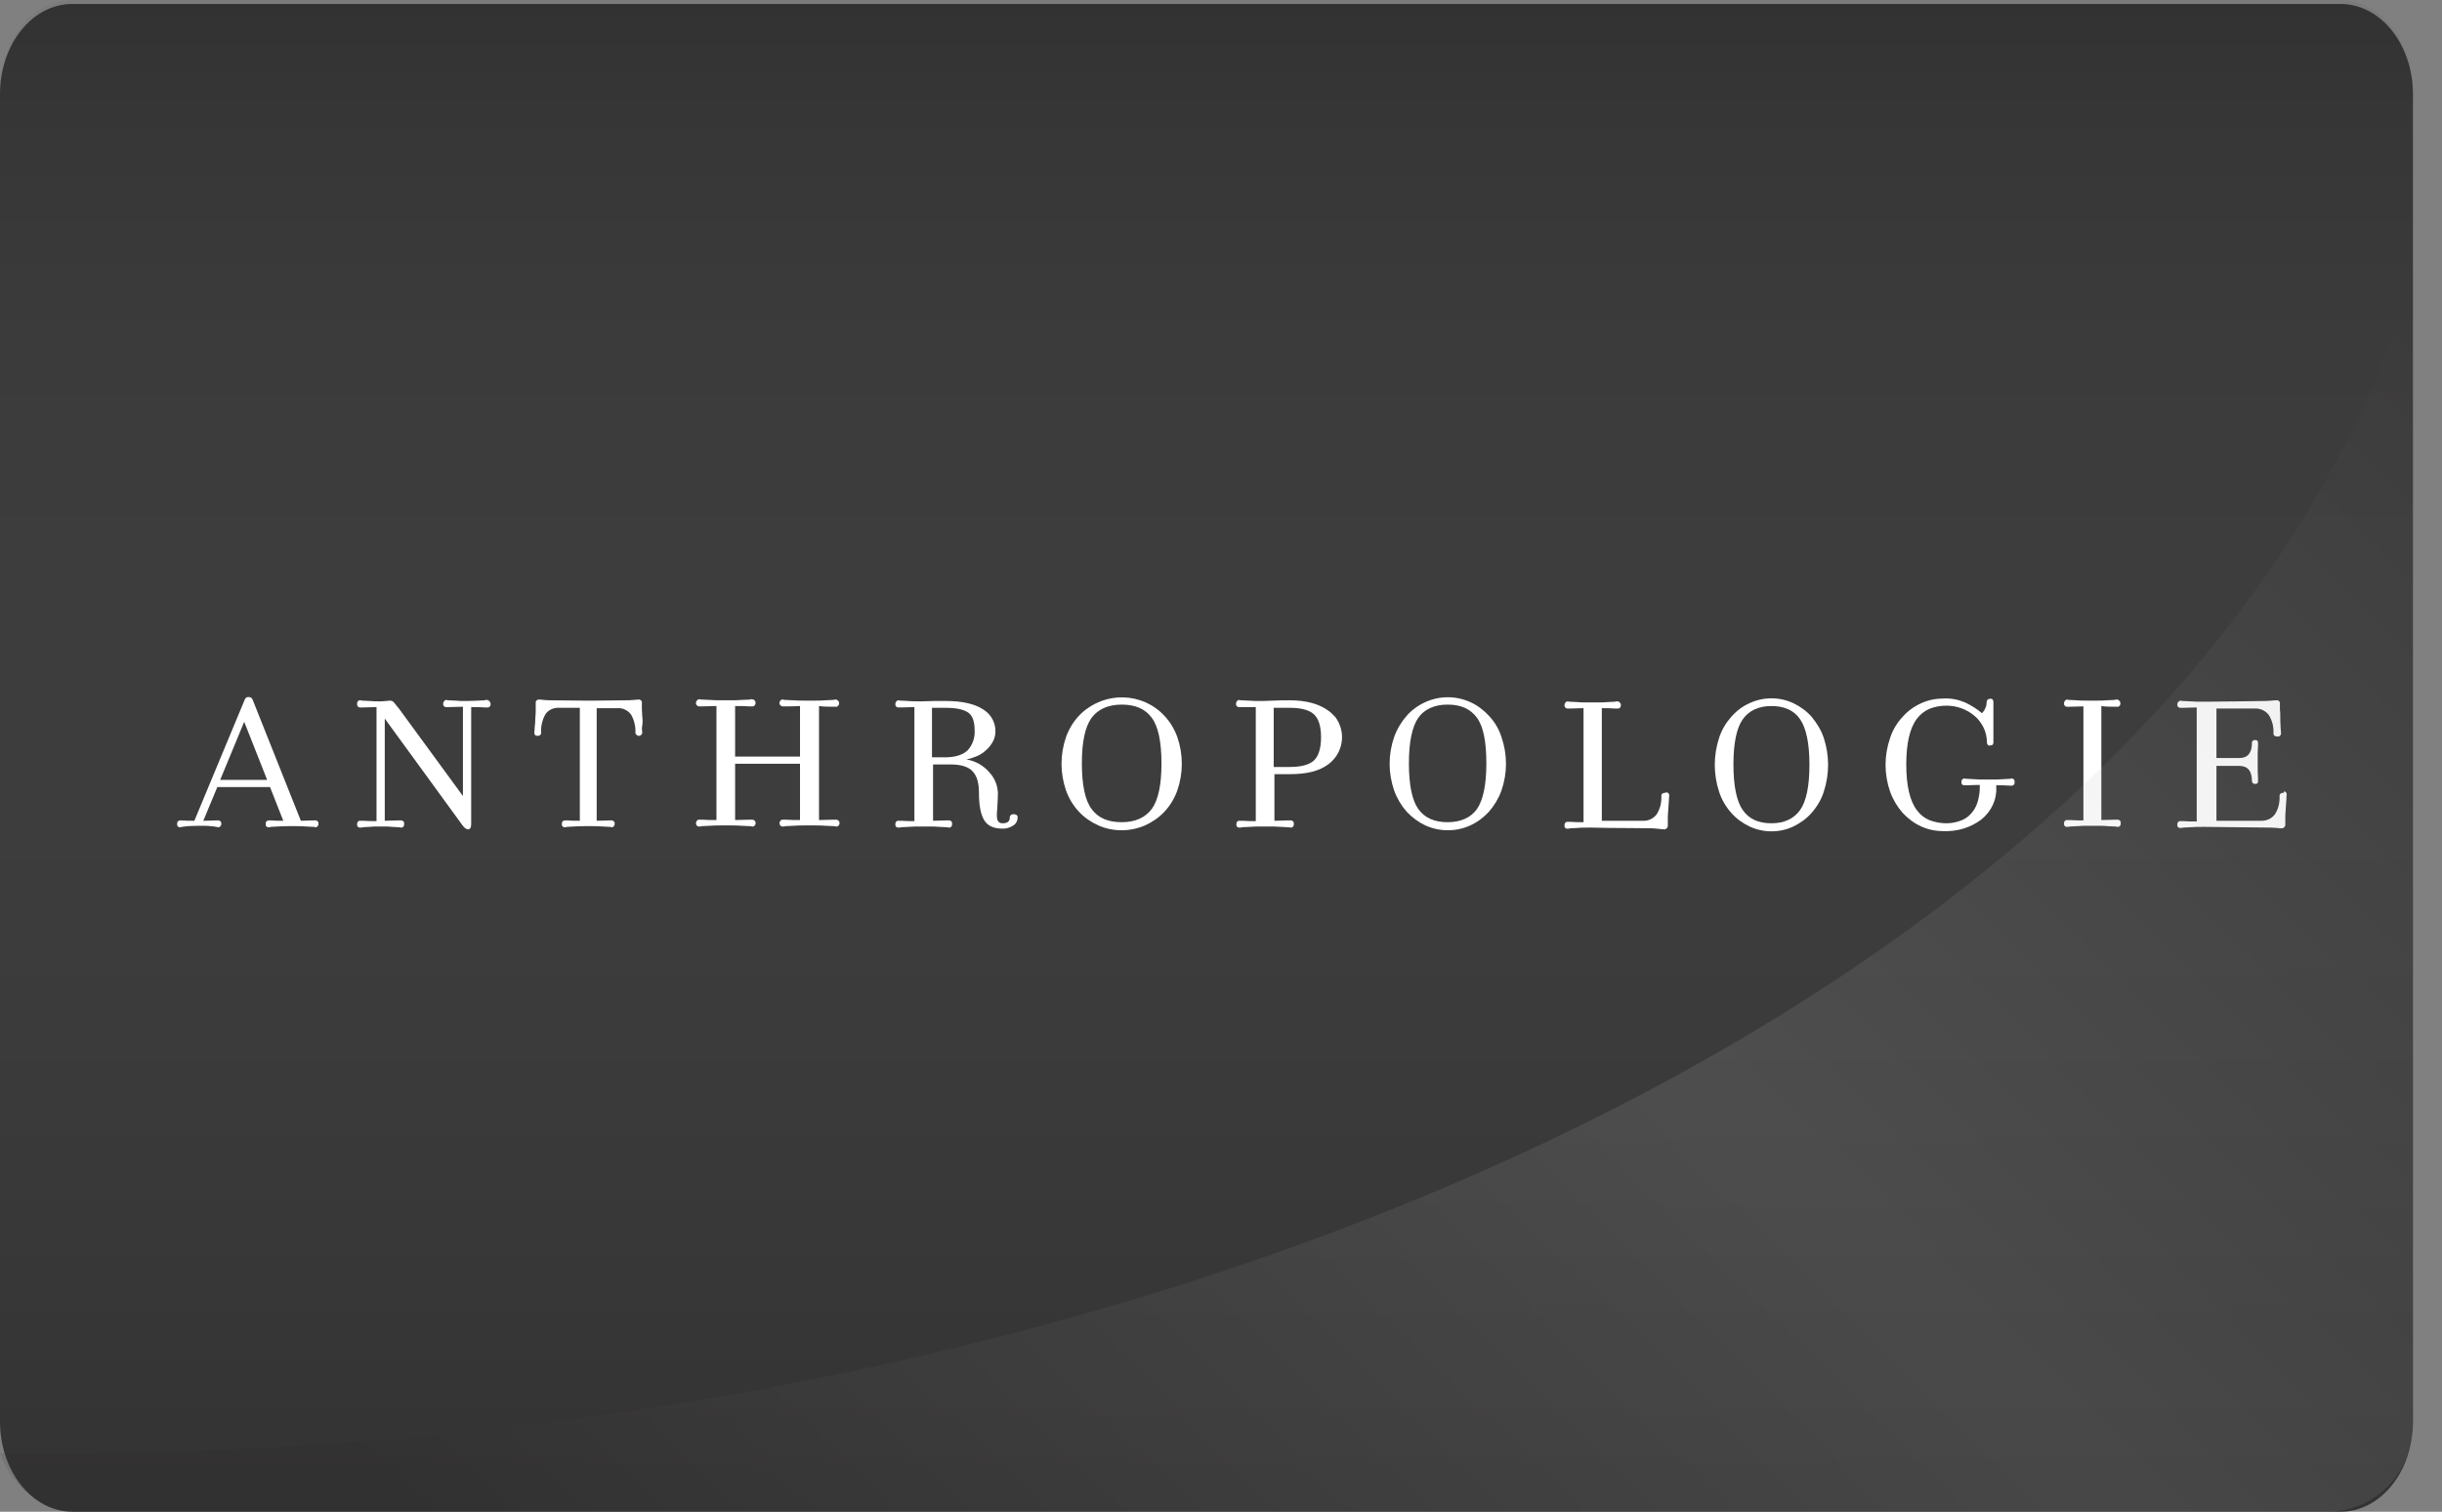
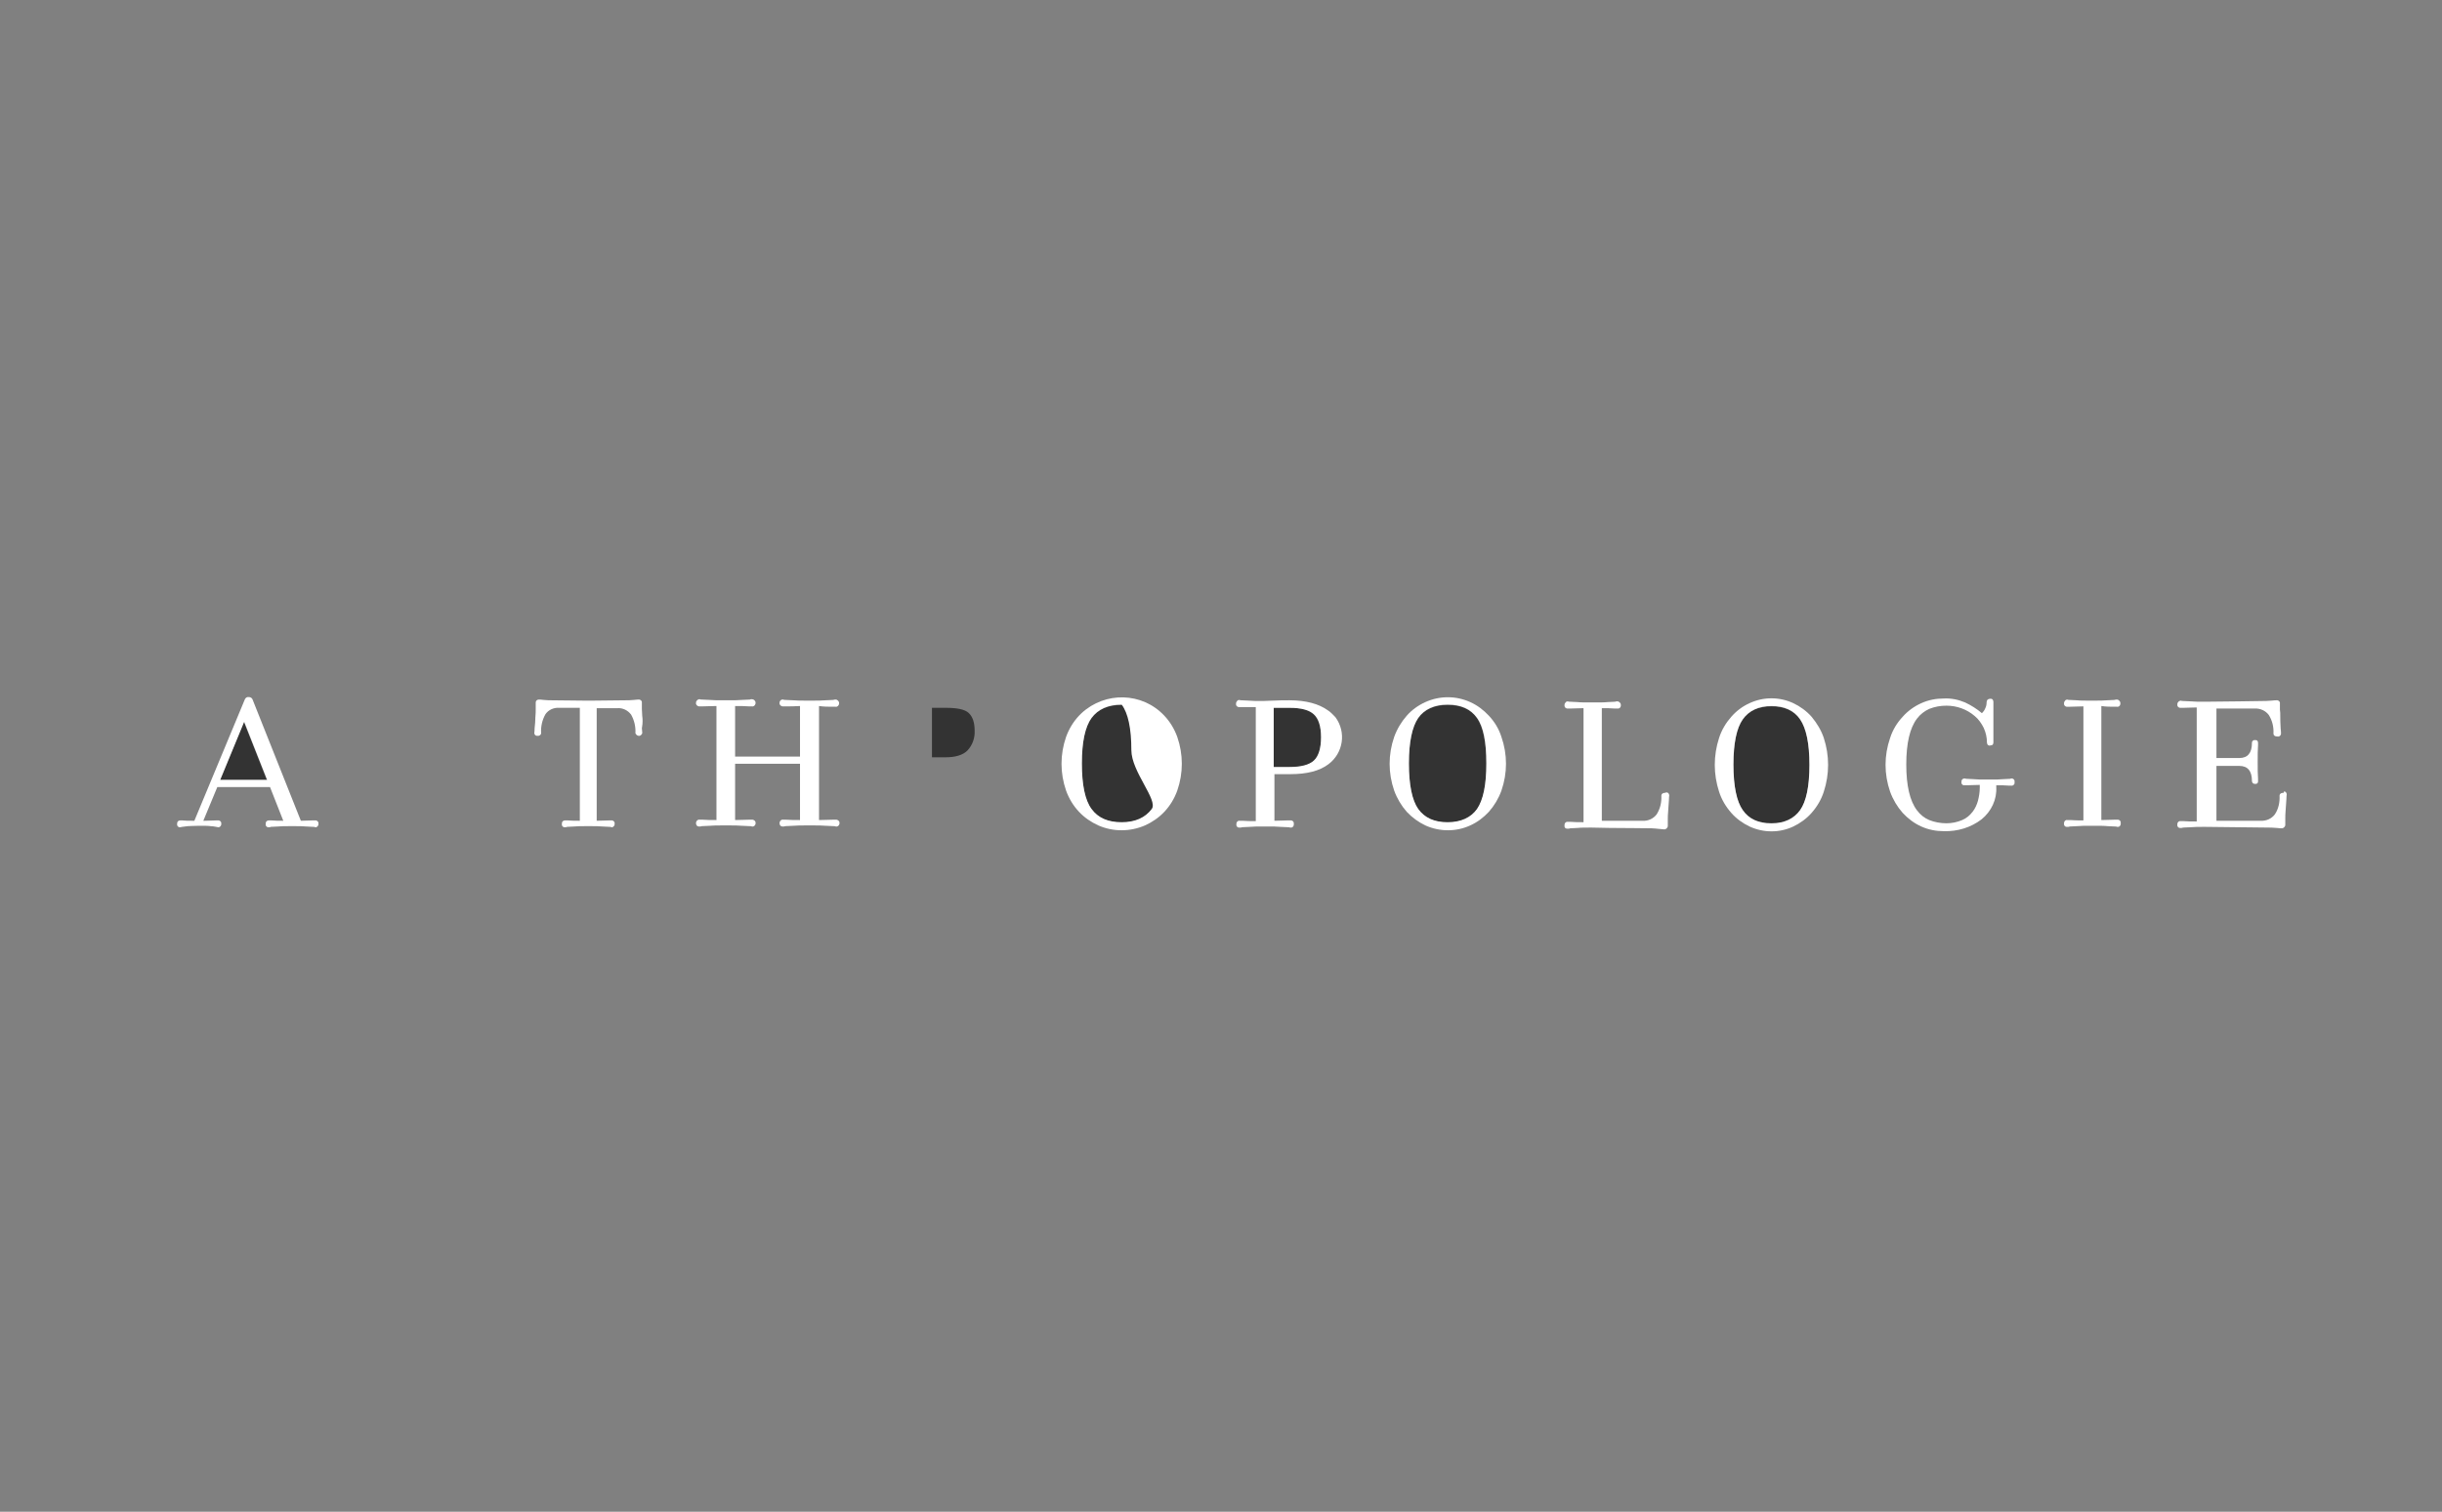
<svg xmlns="http://www.w3.org/2000/svg" version="1.1" id="Layer_1" x="0px" y="0px" viewBox="0 0 681 421.6" style="enable-background:new 0 0 681 421.6;" xml:space="preserve">
  <rect x="0" y="0" width="681" height="421.6" fill="#808080" stroke="none" />
  <style type="text/css">
	.st0{fill:#333333;}
	.st1{fill:#FFFFFF;}
	.st2{opacity:5.000000e-02;}
	.st3{fill:url(#SVGID_1_);}
	.st4{opacity:0.1;fill:url(#SVGID_2_);enable-background:new    ;}
</style>
  <title>anthropologie</title>
  <g>
    <g id="plastic_gloss">
      <g>
-         <path class="st0" d="M20.2,1.1h632.5c11.2,0,20.2,11.3,20.2,25.2v370.1c0,14-9,25.2-20.2,25.2H20.2C9,421.6,0,410.3,0,396.4V26.3     C0,12.3,9,1.1,20.2,1.1z" />
-       </g>
+         </g>
      <g id="logo">
        <path class="st0" d="M359.6,197.4h-4.4v16.6h4.4c3.3,0,5.5-0.6,6.8-1.8c1.3-1.2,2-3.4,2-6.5c0-3.1-0.7-5.2-2-6.4     C365.1,198,362.8,197.4,359.6,197.4z" />
        <path class="st0" d="M403.7,196.6c-3.7,0-6.4,1.2-8.2,3.7c-1.7,2.4-2.6,6.7-2.6,12.7c0,6,0.9,10.2,2.6,12.7     c1.7,2.4,4.5,3.7,8.2,3.7c3.7,0,6.4-1.2,8.2-3.7s2.6-6.7,2.6-12.7s-0.9-10.2-2.6-12.7S407.4,196.6,403.7,196.6z" />
        <path class="st0" d="M271.8,203.8c0-2.4-0.6-4-1.7-5c-1.1-1-3.3-1.4-6.4-1.4h-3.8v13.8h3.8c2.7,0,4.8-0.6,6.1-1.9     C271.2,207.8,271.9,205.8,271.8,203.8z" />
        <path class="st0" d="M312.8,196.6c-3.8,0-6.6,1.2-8.4,3.7c-1.8,2.4-2.7,6.7-2.7,12.7s0.9,10.2,2.7,12.7c1.8,2.4,4.6,3.7,8.4,3.7     c3.8,0,6.6-1.2,8.4-3.7c1.8-2.4,2.7-6.7,2.7-12.7s-0.9-10.2-2.7-12.7C319.4,197.8,316.6,196.6,312.8,196.6z" />
        <polygon class="st0" points="61.4,217.5 74.4,217.5 68,201.3    " />
        <path class="st0" d="M494,197c-3.6,0-6.3,1.2-8,3.7c-1.7,2.4-2.6,6.7-2.6,12.7c0,6,0.9,10.2,2.6,12.7c1.7,2.4,4.4,3.7,8,3.7     c3.6,0,6.3-1.2,8-3.7c1.7-2.4,2.6-6.7,2.6-12.7c0-6-0.9-10.2-2.6-12.7C500.3,198.2,497.6,197,494,197z" />
        <path class="st1" d="M87.9,228.8h-0.7c-1,0-2.1,0.1-3.3,0.1L70.4,195c-0.2-0.4-0.6-0.6-1-0.6c-0.5-0.1-0.9,0.2-1.1,0.6     l-14.1,33.9h-0.4c-1.2,0-2.2,0-3-0.1h-0.5c-0.5,0-0.9,0.3-0.9,0.8c0,0.1,0,0.2,0,0.2c-0.1,0.4,0.2,0.9,0.7,0.9c0.1,0,0.2,0,0.2,0     l0.5-0.1c0.5-0.1,1.1-0.1,1.6-0.2c0.6,0,1.6-0.1,3-0.1h0.3c1.4,0,2.4,0,3,0.1c0.5,0,1,0.1,1.6,0.2l0.5,0.1     c0.4,0.1,0.8-0.3,0.9-0.7c0-0.1,0-0.2,0-0.2c0.1-0.5-0.2-0.9-0.7-1c-0.1,0-0.2,0-0.2,0h-0.5c-0.8,0-1.9,0.1-3.2,0.1h-0.4l3.9-9.4     h14.7l3.7,9.4c-1.2,0-2.3,0-3.3-0.1H75c-0.5,0-0.9,0.3-0.9,0.8c0,0.1,0,0.2,0,0.2c-0.1,0.4,0.2,0.9,0.7,0.9c0.1,0,0.2,0,0.2,0     c0.2,0,0.4,0,0.5-0.1l2-0.1c0.8-0.1,2-0.1,3.6-0.1h0.7c1.6,0,2.8,0,3.6,0.1l2,0.1c0.2,0,0.4,0,0.5,0.1c0.4,0.1,0.8-0.3,0.9-0.7     c0-0.1,0-0.2,0-0.2c0.1-0.5-0.2-0.9-0.7-1C88.1,228.8,88,228.8,87.9,228.8z M61.4,217.5l6.7-16.2l6.4,16.2H61.4z" />
-         <path class="st1" d="M135.7,195.2c-0.2,0-0.4,0-0.6,0.1l-1.9,0.1c-0.7,0-1.7,0.1-3.1,0.1c-1.3,0-2.3,0-3-0.1l-2-0.1     c-0.2,0-0.4,0-0.6-0.1c-0.2,0-0.5,0.1-0.6,0.3c-0.2,0.2-0.3,0.4-0.3,0.7c-0.1,0.5,0.2,0.9,0.7,1c0.1,0,0.2,0,0.3,0h0.7     c1.1,0,2.4-0.1,3.8-0.1V222l-18-24.6l-0.2-0.2c-0.4-0.5-0.8-1-1.2-1.5c-0.3-0.2-0.6-0.3-1-0.3l-1,0.1l-1.5,0.1     c-1.3,0-2.4,0-3.1-0.1l-1.9-0.1c-0.2,0-0.4,0-0.6-0.1c-0.5-0.1-0.9,0.2-1,0.7c0,0.1,0,0.2,0,0.3c-0.1,0.5,0.2,0.9,0.7,1     c0.1,0,0.2,0,0.3,0h0.7c1.1,0,2.3-0.1,3.7-0.1v31.8c-1.3,0-2.6,0-3.7-0.1h-0.7c-0.5-0.1-0.9,0.2-1,0.7c0,0.1,0,0.2,0,0.3     c-0.1,0.5,0.3,0.9,0.7,0.9c0.1,0,0.2,0,0.3,0c0.2,0,0.4,0,0.6-0.1l1.8-0.1c0.7-0.1,1.7-0.1,3.1-0.1s2.5,0,3.1,0.1l1.9,0.1     c0.2,0,0.4,0,0.6,0.1c0.5,0.1,0.9-0.2,1-0.7c0-0.1,0-0.2,0-0.3c0.1-0.5-0.2-0.9-0.7-1c-0.1,0-0.2,0-0.3,0h-0.7     c-1.1,0-2.3,0.1-3.7,0.1v-28.5l21.7,29.8l0.1,0.1c0.3,0.5,0.8,0.9,1.4,1c0.6,0,0.9-0.5,0.9-1.5v-32.6c1.4,0,2.7,0,3.8,0.1h0.6     c0.5,0.1,0.9-0.2,1-0.7c0-0.1,0-0.2,0-0.3c0-0.3-0.1-0.5-0.3-0.7C136.3,195.3,136,195.2,135.7,195.2z" />
        <path class="st1" d="M179.1,199.7c0-0.7-0.1-1.3-0.1-1.9v-1.7c0.1-0.5-0.2-0.9-0.7-1c-0.1,0-0.2,0-0.2,0c-0.1,0-0.5,0-1.3,0.1     c-1,0.1-1.7,0.1-2.1,0.1l-9.4,0.1h-2.3l-9.4-0.1c-0.3,0-1,0-2-0.1c-0.7-0.1-1.1-0.1-1.3-0.1c-0.5,0-0.9,0.3-0.9,0.8     c0,0.1,0,0.2,0,0.2v1.6c0,0.6,0,1.4-0.1,2.4c0,1-0.1,1.9-0.2,2.9c0,0.9-0.1,1.4-0.1,1.4c0,0.4,0.3,0.8,0.7,0.8c0.1,0,0.1,0,0.2,0     c0.4,0.1,0.9-0.2,1-0.6c0-0.1,0-0.1,0-0.2c-0.1-1.8,0.3-3.6,1.2-5.2c0.8-1.2,2.3-1.9,3.8-1.8h5.8v31.5c-1.3,0-2.4,0-3.4-0.1h-0.7     c-0.5,0-0.9,0.3-0.9,0.8c0,0.1,0,0.2,0,0.2c-0.1,0.4,0.2,0.9,0.7,0.9c0.1,0,0.2,0,0.2,0c0.2,0,0.4,0,0.5-0.1l2-0.1     c0.8-0.1,2-0.1,3.6-0.1h0.7c1.6,0,2.8,0,3.6,0.1l2,0.1c0.2,0,0.4,0,0.5,0.1c0.4,0.1,0.8-0.3,0.9-0.7c0-0.1,0-0.2,0-0.2     c0.1-0.5-0.2-0.9-0.7-1c-0.1,0-0.2,0-0.2,0h-0.6c-1,0-2.2,0.1-3.5,0.1v-31.4h5.8c1.5-0.1,2.9,0.6,3.8,1.8     c0.9,1.6,1.3,3.4,1.2,5.2c0.2,0.5,0.7,0.8,1.2,0.7c0.3-0.1,0.6-0.4,0.7-0.7c0-0.1,0-0.5-0.1-1.4     C179.3,201.5,179.2,200.4,179.1,199.7z" />
        <path class="st1" d="M232.3,197.1h0.7c0.5,0.1,0.9-0.3,1-0.8c0-0.1,0-0.2,0-0.2c0-0.3-0.1-0.5-0.3-0.7c-0.2-0.2-0.4-0.3-0.7-0.3     c-0.2,0-0.4,0-0.6,0.1l-2.2,0.1c-0.9,0.1-2.3,0.1-4.1,0.1h-0.8c-1.8,0-3.2,0-4.1-0.1l-2.2-0.1c-0.2,0-0.4,0-0.6-0.1     c-0.5-0.1-0.9,0.3-1,0.7c0,0.1,0,0.1,0,0.2c-0.1,0.5,0.3,0.9,0.8,1c0.1,0,0.2,0,0.2,0h0.8c1.1,0,2.4,0,3.9-0.1v14.1h-18.1v-14.1     c1.5,0,2.7,0,3.9,0.1h0.8c0.5,0.1,0.9-0.3,1-0.8c0-0.1,0-0.2,0-0.2c0-0.3-0.1-0.5-0.3-0.7c-0.2-0.2-0.5-0.3-0.7-0.3     c-0.2,0-0.4,0-0.6,0.1l-2.2,0.1c-0.9,0.1-2.3,0.1-4.1,0.1h-0.8c-1.8,0-3.2,0-4.1-0.1l-2.2-0.1c-0.2,0-0.4,0-0.6-0.1     c-0.3,0-0.5,0.1-0.7,0.3c-0.2,0.2-0.3,0.4-0.3,0.7c-0.1,0.5,0.3,0.9,0.8,1c0.1,0,0.2,0,0.2,0h0.8c1.1,0,2.4-0.1,3.9-0.1v31.8     c-1.5,0-2.7,0-3.9-0.1h-0.8c-0.5-0.1-0.9,0.3-1,0.8c0,0.1,0,0.2,0,0.2c0,0.5,0.3,0.9,0.8,0.9c0.1,0,0.1,0,0.2,0     c0.2,0,0.4,0,0.6-0.1l2.2-0.1c0.9-0.1,2.3-0.1,4.1-0.1h0.8c1.8,0,3.2,0,4.1,0.1l2.2,0.1c0.2,0,0.4,0,0.6,0.1     c0.5,0.1,0.9-0.3,1-0.7c0-0.1,0-0.1,0-0.2c0.1-0.5-0.3-0.9-0.8-1c-0.1,0-0.2,0-0.2,0h-0.8c-1.1,0-2.4,0.1-3.9,0.1v-15.7h18.1     v15.7c-1.5,0-2.7,0-3.9-0.1h-0.8c-0.5-0.1-0.9,0.3-1,0.8c0,0.1,0,0.2,0,0.2c0,0.5,0.3,0.9,0.8,0.9c0.1,0,0.1,0,0.2,0     c0.2,0,0.4,0,0.6-0.1l2.2-0.1c0.9-0.1,2.3-0.1,4.1-0.1h0.9c1.8,0,3.2,0,4.1,0.1l2.2,0.1c0.2,0,0.4,0,0.6,0.1     c0.5,0.1,0.9-0.3,1-0.7c0-0.1,0-0.1,0-0.2c0.1-0.5-0.3-0.9-0.8-1c-0.1,0-0.2,0-0.2,0h-0.7c-1.2,0-2.5,0.1-4,0.1v-31.8     C229.7,197.1,231.1,197.1,232.3,197.1z" />
-         <path class="st1" d="M282.6,227.1c-0.5-0.1-0.9,0.3-1,0.7c0,0.1,0,0.1,0,0.2c0,1.1-0.7,1.6-2,1.6c-1.1,0-1.6-0.7-1.6-2.1     c0-0.4,0-1.1,0.1-2c0.1-1.8,0.2-3.2,0.2-4.3c-0.1-2.2-0.9-4.2-2.4-5.8c-1.6-1.9-3.9-3.2-6.4-3.6c1-0.2,1.9-0.5,2.9-0.9     c1-0.4,1.8-1,2.6-1.7c0.8-0.7,1.4-1.5,1.9-2.4c0.5-0.9,0.7-1.9,0.7-2.9c0-2.5-1.3-4.8-3.5-6.1c-2.3-1.5-5.8-2.3-10.2-2.3h-3.5     l-3.3,0.1c-1.7,0-3,0-3.8-0.1l-2.1-0.1c-0.2,0-0.4,0-0.6-0.1c-0.2,0-0.5,0.1-0.6,0.3c-0.2,0.2-0.3,0.4-0.3,0.7     c-0.1,0.5,0.2,0.9,0.7,1c0.1,0,0.2,0,0.3,0h0.7c1.1,0,2.3-0.1,3.6-0.1v31.8c-1.4,0-2.6,0-3.6-0.1h-0.7c-0.5-0.1-0.9,0.2-1,0.7     c0,0.1,0,0.2,0,0.3c-0.1,0.5,0.3,0.9,0.7,0.9c0.1,0,0.2,0,0.3,0c0.2,0,0.4,0,0.6-0.1l2.1-0.1c0.9-0.1,2.1-0.1,3.8-0.1h0.8     c1.7,0,3,0,3.8,0.1l2.1,0.1c0.2,0,0.4,0,0.6,0.1c0.5,0.1,0.9-0.2,1-0.7c0-0.1,0-0.2,0-0.3c0.1-0.5-0.2-0.9-0.7-1     c-0.1,0-0.2,0-0.3,0h-0.7c-1.1,0-2.3,0.1-3.6,0.1v-15.7h5c2.9,0,5,0.7,6.1,2c1.2,1.3,1.7,3.3,1.7,5.9c0,3.6,0.5,6.1,1.5,7.7     c1,1.6,2.7,2.3,5.2,2.3c1,0,2-0.3,2.9-0.9c0.8-0.5,1.2-1.4,1.2-2.3c0-0.2-0.1-0.5-0.3-0.6C283.1,227.1,282.9,227,282.6,227.1z      M263.7,211.2h-3.8v-13.8h3.8c3.1,0,5.2,0.5,6.4,1.4s1.7,2.6,1.7,5c0.1,2-0.6,4-2,5.5C268.5,210.5,266.4,211.2,263.7,211.2z" />
-         <path class="st1" d="M324.7,199.6c-6.2-6.6-16.5-6.8-23.1-0.7c-0.2,0.2-0.4,0.4-0.7,0.7c-1.6,1.7-2.8,3.7-3.6,5.9     c-1.7,4.9-1.7,10.1,0,15c0.8,2.2,2,4.2,3.6,5.9c1.5,1.6,3.4,2.9,5.4,3.8c4.1,1.8,8.8,1.8,13,0c2-0.9,3.9-2.2,5.4-3.8     c1.6-1.7,2.8-3.7,3.6-5.9c1.7-4.9,1.7-10.1,0-15C327.5,203.3,326.3,201.3,324.7,199.6z M321.2,225.6c-1.8,2.4-4.6,3.7-8.4,3.7     c-3.8,0-6.6-1.2-8.4-3.7c-1.8-2.4-2.7-6.7-2.7-12.7s0.9-10.2,2.7-12.7c1.8-2.4,4.6-3.7,8.4-3.7c3.8,0,6.6,1.2,8.4,3.7     c1.8,2.4,2.7,6.7,2.7,12.7S323,223.1,321.2,225.6L321.2,225.6z" />
+         <path class="st1" d="M324.7,199.6c-6.2-6.6-16.5-6.8-23.1-0.7c-0.2,0.2-0.4,0.4-0.7,0.7c-1.6,1.7-2.8,3.7-3.6,5.9     c-1.7,4.9-1.7,10.1,0,15c0.8,2.2,2,4.2,3.6,5.9c1.5,1.6,3.4,2.9,5.4,3.8c4.1,1.8,8.8,1.8,13,0c2-0.9,3.9-2.2,5.4-3.8     c1.6-1.7,2.8-3.7,3.6-5.9c1.7-4.9,1.7-10.1,0-15C327.5,203.3,326.3,201.3,324.7,199.6z M321.2,225.6c-1.8,2.4-4.6,3.7-8.4,3.7     c-3.8,0-6.6-1.2-8.4-3.7c-1.8-2.4-2.7-6.7-2.7-12.7s0.9-10.2,2.7-12.7c1.8-2.4,4.6-3.7,8.4-3.7c1.8,2.4,2.7,6.7,2.7,12.7S323,223.1,321.2,225.6L321.2,225.6z" />
        <path class="st1" d="M370.3,198.1c-2.5-1.8-6.1-2.8-10.7-2.8c-1.3,0-2.9,0-4.8,0.1c-0.8,0-1.7,0.1-2.6,0.1c-1.7,0-3,0-3.9-0.1     l-2.1-0.1c-0.2,0-0.4,0-0.6-0.1c-0.2,0-0.5,0.1-0.6,0.3c-0.2,0.2-0.3,0.4-0.3,0.7c-0.1,0.5,0.2,0.9,0.7,1c0.1,0,0.2,0,0.3,0h0.7     c1.1,0,2.3,0,3.8,0v31.8c-1.4,0-2.6,0-3.7-0.1h-0.7c-0.5-0.1-0.9,0.2-1,0.7c0,0.1,0,0.2,0,0.3c-0.1,0.5,0.3,0.9,0.7,0.9     c0.1,0,0.2,0,0.3,0c0.2,0,0.4,0,0.6-0.1l2.1-0.1c0.9-0.1,2.2-0.1,3.9-0.1h0.8c1.7,0,3,0,3.9,0.1l2.1,0.1c0.2,0,0.4,0,0.6,0.1     c0.5,0.1,0.9-0.2,1-0.7c0-0.1,0-0.2,0-0.3c0.1-0.5-0.2-0.9-0.7-1c-0.1,0-0.2,0-0.3,0h-0.7c-1.1,0-2.3,0.1-3.7,0.1v-13h4.4     c4.7,0,8.2-0.9,10.7-2.8c4.1-3.1,5-8.9,1.9-13.1C371.7,199.3,371.1,198.6,370.3,198.1z M366.4,212.1c-1.3,1.2-3.6,1.8-6.8,1.8     h-4.4v-16.5h4.4c3.3,0,5.5,0.6,6.8,1.8s2,3.3,2,6.4C368.4,208.7,367.7,210.9,366.4,212.1z" />
        <path class="st1" d="M415.2,199.6c-1.5-1.6-3.2-2.9-5.2-3.8c-4-1.8-8.5-1.8-12.5,0c-2,0.9-3.8,2.2-5.2,3.8     c-1.5,1.7-2.7,3.7-3.5,5.9c-1.7,4.9-1.7,10.1,0,15c0.8,2.2,2,4.2,3.5,5.9c1.5,1.6,3.3,2.9,5.2,3.8c4,1.8,8.6,1.8,12.5,0     c2-0.9,3.7-2.2,5.2-3.8c1.5-1.7,2.7-3.7,3.5-5.9c1.7-4.9,1.7-10.1,0-15C418,203.3,416.8,201.3,415.2,199.6z M411.9,225.6     c-1.7,2.4-4.5,3.7-8.2,3.7c-3.7,0-6.4-1.2-8.2-3.7c-1.7-2.4-2.6-6.7-2.6-12.7c0-6,0.9-10.2,2.6-12.7c1.7-2.4,4.5-3.7,8.2-3.7     c3.7,0,6.4,1.2,8.2,3.7s2.6,6.7,2.6,12.7S413.6,223.1,411.9,225.6L411.9,225.6z" />
        <path class="st1" d="M464.4,221.1c-0.7,0-1.1,0.3-1.1,0.8c0.1,1.8-0.3,3.6-1.3,5.2c-0.9,1.2-2.4,1.9-3.9,1.8h-11.4v-31.4     c1.3,0,2.5,0,3.6,0.1h0.7c0.5,0.1,0.9-0.2,1-0.7c0-0.1,0-0.2,0-0.3c0-0.3-0.1-0.5-0.3-0.7c-0.2-0.2-0.4-0.3-0.7-0.3     c-0.2,0-0.4,0-0.6,0.1l-2.1,0.1c-0.8,0.1-2.1,0.1-3.8,0.1h-0.8c-1.7,0-3,0-3.8-0.1l-2.1-0.1c-0.2,0-0.4,0-0.6-0.1     c-0.2,0-0.5,0.1-0.6,0.3c-0.2,0.2-0.3,0.4-0.3,0.7c-0.1,0.5,0.2,0.9,0.7,1c0.1,0,0.2,0,0.3,0h0.7c1.1,0,2.3-0.1,3.6-0.1v31.8     c-1.3,0-2.5,0-3.6-0.1h-0.7c-0.5-0.1-0.9,0.2-1,0.7c0,0.1,0,0.2,0,0.3c-0.1,0.5,0.2,0.9,0.7,0.9c0.1,0,0.2,0,0.3,0     c0.2,0,0.4,0,0.6-0.1l2.1-0.1c0.8-0.1,2.1-0.1,3.8-0.1l5.1,0.1c5.2,0,9.1,0.1,11.7,0.1c0.5,0,1.3,0.1,2.4,0.2l1.1,0.1     c0.3,0,0.5-0.1,0.7-0.3c0.2-0.2,0.3-0.4,0.3-0.7v-1.7c0-0.6,0-1.4,0.1-2.4s0.1-1.9,0.2-2.9c0-0.9,0.1-1.4,0.1-1.4     c0-0.5-0.3-0.9-0.7-0.9C464.6,221,464.5,221,464.4,221.1z" />
        <path class="st1" d="M505.2,199.9c-1.4-1.6-3.2-2.9-5.1-3.8c-3.9-1.8-8.3-1.8-12.2,0c-2,0.9-3.7,2.2-5.1,3.8     c-1.5,1.7-2.7,3.7-3.4,5.9c-1.6,4.9-1.6,10.1,0,15c0.7,2.2,1.9,4.2,3.4,5.9c1.4,1.6,3.2,2.9,5.1,3.8c3.9,1.8,8.4,1.8,12.2,0     c1.9-0.9,3.7-2.2,5.1-3.8c1.5-1.7,2.7-3.7,3.4-5.9c1.6-4.9,1.6-10.1,0-15C507.9,203.7,506.7,201.7,505.2,199.9z M502,225.9     c-1.7,2.4-4.4,3.7-8,3.7c-3.6,0-6.3-1.2-8-3.7c-1.7-2.4-2.6-6.7-2.6-12.7c0-6,0.9-10.2,2.6-12.6c1.7-2.4,4.4-3.7,8-3.7     s6.3,1.2,8,3.7s2.6,6.7,2.6,12.7C504.6,219.3,503.7,223.5,502,225.9L502,225.9z" />
        <path class="st1" d="M561.1,217.1c-0.2,0-0.4,0-0.5,0.1l-2,0.1c-0.8,0.1-2,0.1-3.6,0.1H554c-1.6,0-2.8,0-3.6-0.1l-2-0.1     c-0.2,0-0.4-0.1-0.5-0.1c-0.5,0-0.9,0.3-0.9,0.8c0,0.1,0,0.2,0,0.2c-0.1,0.4,0.2,0.9,0.7,0.9c0.1,0,0.2,0,0.2,0h0.7     c1,0,2.2-0.1,3.5-0.1v0.8c0,1.2-0.2,2.4-0.5,3.6c-0.3,1.1-0.8,2.2-1.5,3.1c-0.8,1-1.7,1.8-2.9,2.3c-1.4,0.6-2.9,0.9-4.4,0.9     c-1.6,0-3.3-0.3-4.8-0.9c-1.4-0.6-2.5-1.5-3.4-2.7c-2-2.6-3-6.9-3-12.8s1-10.2,3-12.8c0.9-1.2,2.1-2.1,3.4-2.7     c1.5-0.6,3.1-0.9,4.8-0.9c2.9,0,5.7,1,7.9,2.9c1.1,0.9,1.9,2.1,2.5,3.3c0.6,1.3,0.9,2.7,0.9,4.1c0,0.2,0.1,0.4,0.2,0.6     c0.2,0.2,0.5,0.3,0.7,0.2c0.3,0,0.5-0.1,0.7-0.2c0.1-0.2,0.2-0.4,0.2-0.6v-11.4c0-0.2-0.1-0.4-0.2-0.6c-0.2-0.2-0.5-0.3-0.8-0.2     c-0.3,0-0.5,0.1-0.7,0.3c-0.1,0.2-0.2,0.4-0.2,0.7c0,0.6-0.1,1.1-0.4,1.7c-0.2,0.5-0.5,0.9-0.9,1.3c-1.4-1.2-3-2.2-4.7-3     c-1.9-0.8-3.9-1.2-5.9-1.1c-2.2,0-4.3,0.4-6.3,1.3c-2,0.9-3.8,2.2-5.2,3.8c-1.6,1.7-2.8,3.7-3.5,5.9c-1.7,4.9-1.7,10.1,0,15     c0.8,2.2,2,4.2,3.5,5.9c1.5,1.6,3.2,2.9,5.2,3.8c2,0.9,4.1,1.3,6.3,1.3c3.8,0.1,7.5-1,10.5-3.3c2.7-2.2,4.3-5.5,4.1-9V219     c1.3,0,2.5,0,3.5,0.1h0.7c0.4,0.1,0.9-0.3,0.9-0.7c0-0.1,0-0.2,0-0.3c0.1-0.5-0.2-0.9-0.7-1C561.2,217.1,561.2,217.1,561.1,217.1     z" />
        <path class="st1" d="M589.6,197.1h0.7c0.5,0.1,0.9-0.2,1-0.7c0-0.1,0-0.2,0-0.3c0-0.3-0.1-0.5-0.3-0.7c-0.2-0.2-0.4-0.3-0.7-0.3     c-0.2,0-0.4,0-0.6,0.1l-2.1,0.1c-0.9,0.1-2.1,0.1-3.8,0.1H583c-1.7,0-3,0-3.8-0.1l-2.1-0.1c-0.2,0-0.4,0-0.6-0.1     c-0.2,0-0.5,0.1-0.6,0.3c-0.2,0.2-0.3,0.4-0.3,0.7c-0.1,0.5,0.2,0.9,0.7,1c0.1,0,0.2,0,0.3,0h0.7c1.1,0,2.3-0.1,3.7-0.1v31.8     c-1.3,0-2.5,0-3.7-0.1h-0.7c-0.5-0.1-0.9,0.2-1,0.7c0,0.1,0,0.2,0,0.3c-0.1,0.5,0.3,0.9,0.7,0.9c0.1,0,0.2,0,0.3,0     c0.2,0,0.4,0,0.6-0.1l2.1-0.1c0.9-0.1,2.1-0.1,3.8-0.1h0.8c1.7,0,3,0,3.8,0.1l2.1,0.1c0.2,0,0.4,0,0.6,0.1c0.5,0.1,0.9-0.2,1-0.7     c0-0.1,0-0.2,0-0.3c0.1-0.5-0.2-0.9-0.7-1c-0.1,0-0.2,0-0.3,0h-0.7c-1.1,0-2.3,0.1-3.7,0.1v-31.8     C587.3,197.1,588.5,197.1,589.6,197.1z" />
        <path class="st1" d="M636.8,221.1c-0.7,0-1.1,0.3-1.1,0.8c0.1,1.8-0.3,3.7-1.3,5.2c-0.9,1.2-2.4,1.9-4,1.8h-12.3v-15.3h6.4     c2.3,0,3.5,1.4,3.5,4.2c0,0.4,0.3,0.8,0.7,0.8c0.1,0,0.1,0,0.2,0c0.4,0.1,0.8-0.2,0.8-0.6c0-0.1,0-0.1,0-0.2v-0.6     c-0.1-1.2-0.1-2.8-0.1-4.7c0-1.9,0-3.5,0.1-4.7v-0.6c0-0.4-0.2-0.8-0.6-0.8c-0.1,0-0.1,0-0.2,0c-0.4-0.1-0.8,0.2-0.9,0.6     c0,0.1,0,0.1,0,0.2c0,2.8-1.2,4.2-3.5,4.2h-6.4v-13.8h10.6c1.6-0.1,3.1,0.6,4,1.8c1,1.6,1.4,3.4,1.3,5.2c0,0.5,0.4,0.8,1.1,0.8     c0.5,0.1,0.9-0.2,1-0.7c0-0.1,0-0.1,0-0.2c0-0.1,0-0.6-0.1-1.4c-0.1-1.5-0.1-2.6-0.1-3.3s0-1.4-0.1-1.9v-1.6     c0.1-0.5-0.2-0.9-0.7-1c-0.1,0-0.2,0-0.3,0c-0.1,0-0.6,0-1.4,0.1c-1.1,0.1-1.9,0.1-2.3,0.1l-6.8,0.1l-9.4,0.1c-1.7,0-3,0-3.9-0.1     l-2.2-0.1c-0.2,0-0.4,0-0.6-0.1c-0.2,0-0.5,0.1-0.7,0.3c-0.2,0.2-0.3,0.4-0.3,0.7c-0.1,0.5,0.2,0.9,0.7,1c0.1,0,0.2,0,0.3,0h0.7     c1.1,0,2.3-0.1,3.7-0.1v31.8c-1.4,0-2.6,0-3.7-0.1h-0.7c-0.5-0.1-0.9,0.2-1,0.7c0,0.1,0,0.2,0,0.3c-0.1,0.5,0.3,0.9,0.7,0.9     c0.1,0,0.2,0,0.3,0c0.2,0,0.4,0,0.6-0.1l2.2-0.1c0.9-0.1,2.2-0.1,3.9-0.1l8.9,0.1l8.8,0.1c0.4,0,1.2,0,2.3,0.1     c0.8,0.1,1.2,0.1,1.4,0.1c0.3,0,0.5-0.1,0.7-0.3c0.2-0.2,0.3-0.4,0.3-0.7v-1.7c0-0.6,0-1.4,0.1-2.4s0.1-1.9,0.2-2.9     c0-0.9,0.1-1.4,0.1-1.4c0-0.5-0.3-0.9-0.8-0.9C637,221,636.9,221,636.8,221.1z" />
      </g>
      <g id="Layer_1-2" class="st2">
        <linearGradient id="SVGID_1_" gradientUnits="userSpaceOnUse" x1="395.995" y1="-338.09" x2="395.995" y2="82.43" gradientTransform="matrix(1 0 0 -1 -59.57 82.43)">
          <stop offset="0" style="stop-color:#231F20" />
          <stop offset="5.000000e-02" style="stop-color:#444142" />
          <stop offset="0.14" style="stop-color:#7C7A7B" />
          <stop offset="0.22" style="stop-color:#ABAAAA" />
          <stop offset="0.31" style="stop-color:#D0CFCF" />
          <stop offset="0.38" style="stop-color:#EAE9E9" />
          <stop offset="0.45" style="stop-color:#F9F9F9" />
          <stop offset="0.5" style="stop-color:#FFFFFF" />
          <stop offset="0.6" style="stop-color:#FCFCFC" />
          <stop offset="0.67" style="stop-color:#F3F3F3" />
          <stop offset="0.73" style="stop-color:#E4E3E4" />
          <stop offset="0.78" style="stop-color:#CECDCE" />
          <stop offset="0.83" style="stop-color:#B2B1B1" />
          <stop offset="0.88" style="stop-color:#908E8F" />
          <stop offset="0.93" style="stop-color:#676565" />
          <stop offset="0.97" style="stop-color:#3A3637" />
          <stop offset="0.99" style="stop-color:#231F20" />
        </linearGradient>
-         <path class="st3" d="M20.2,0h632.5c11.2,0,20.2,11.3,20.2,25.2v370.1c0,14-9,25.2-20.2,25.2H20.2C9,420.5,0,409.2,0,395.3V25.2     C0,11.3,9,0,20.2,0z" />
      </g>
      <linearGradient id="SVGID_2_" gradientUnits="userSpaceOnUse" x1="754.621" y1="590.091" x2="277.051" y2="1067.661" gradientTransform="matrix(1 0 0 1 -59.57 -542.25)">
        <stop offset="0" style="stop-color:#231F20" />
        <stop offset="0.5" style="stop-color:#FFFFFF" />
        <stop offset="1" style="stop-color:#231F20" />
      </linearGradient>
-       <path class="st4" d="M11.9,405.4c331.6,0,607-142.1,660.9-328.9v321.3c0,13.1-10.7,23.8-23.8,23.8c0,0,0,0,0,0H22.6    c-10.2,0-19.3-6.5-22.6-16.3C4,405.4,7.9,405.4,11.9,405.4z" />
    </g>
  </g>
</svg>